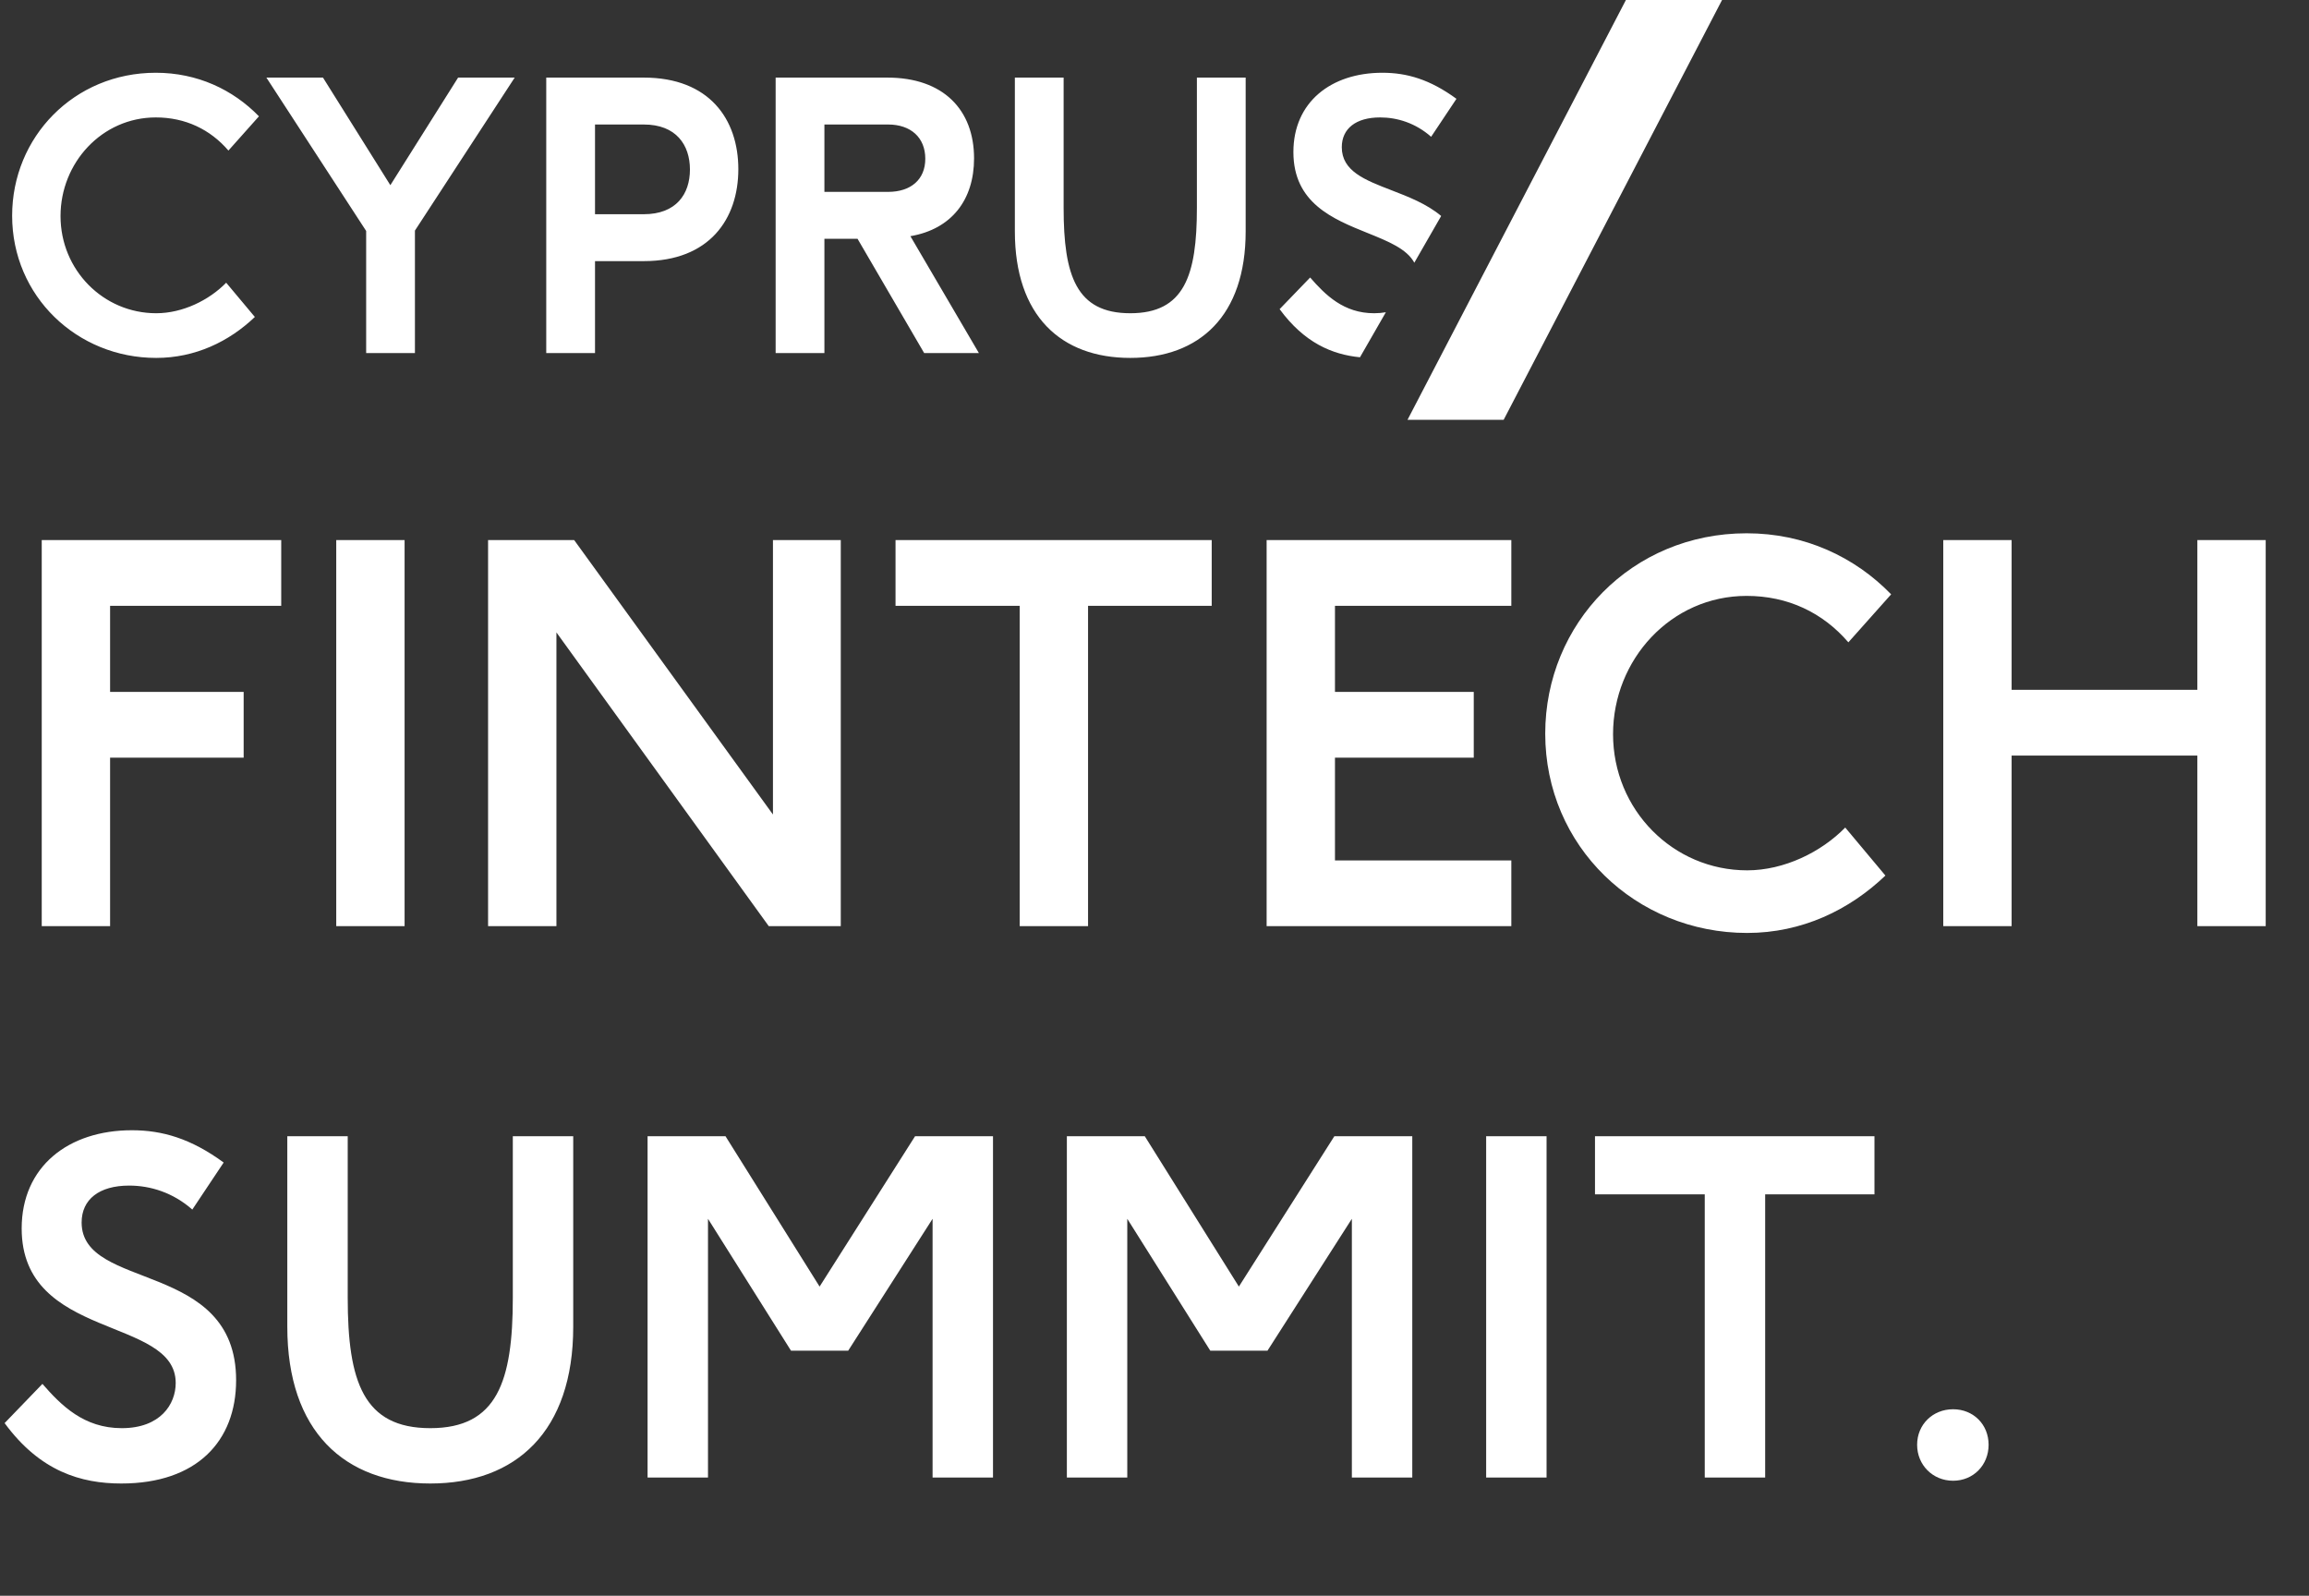
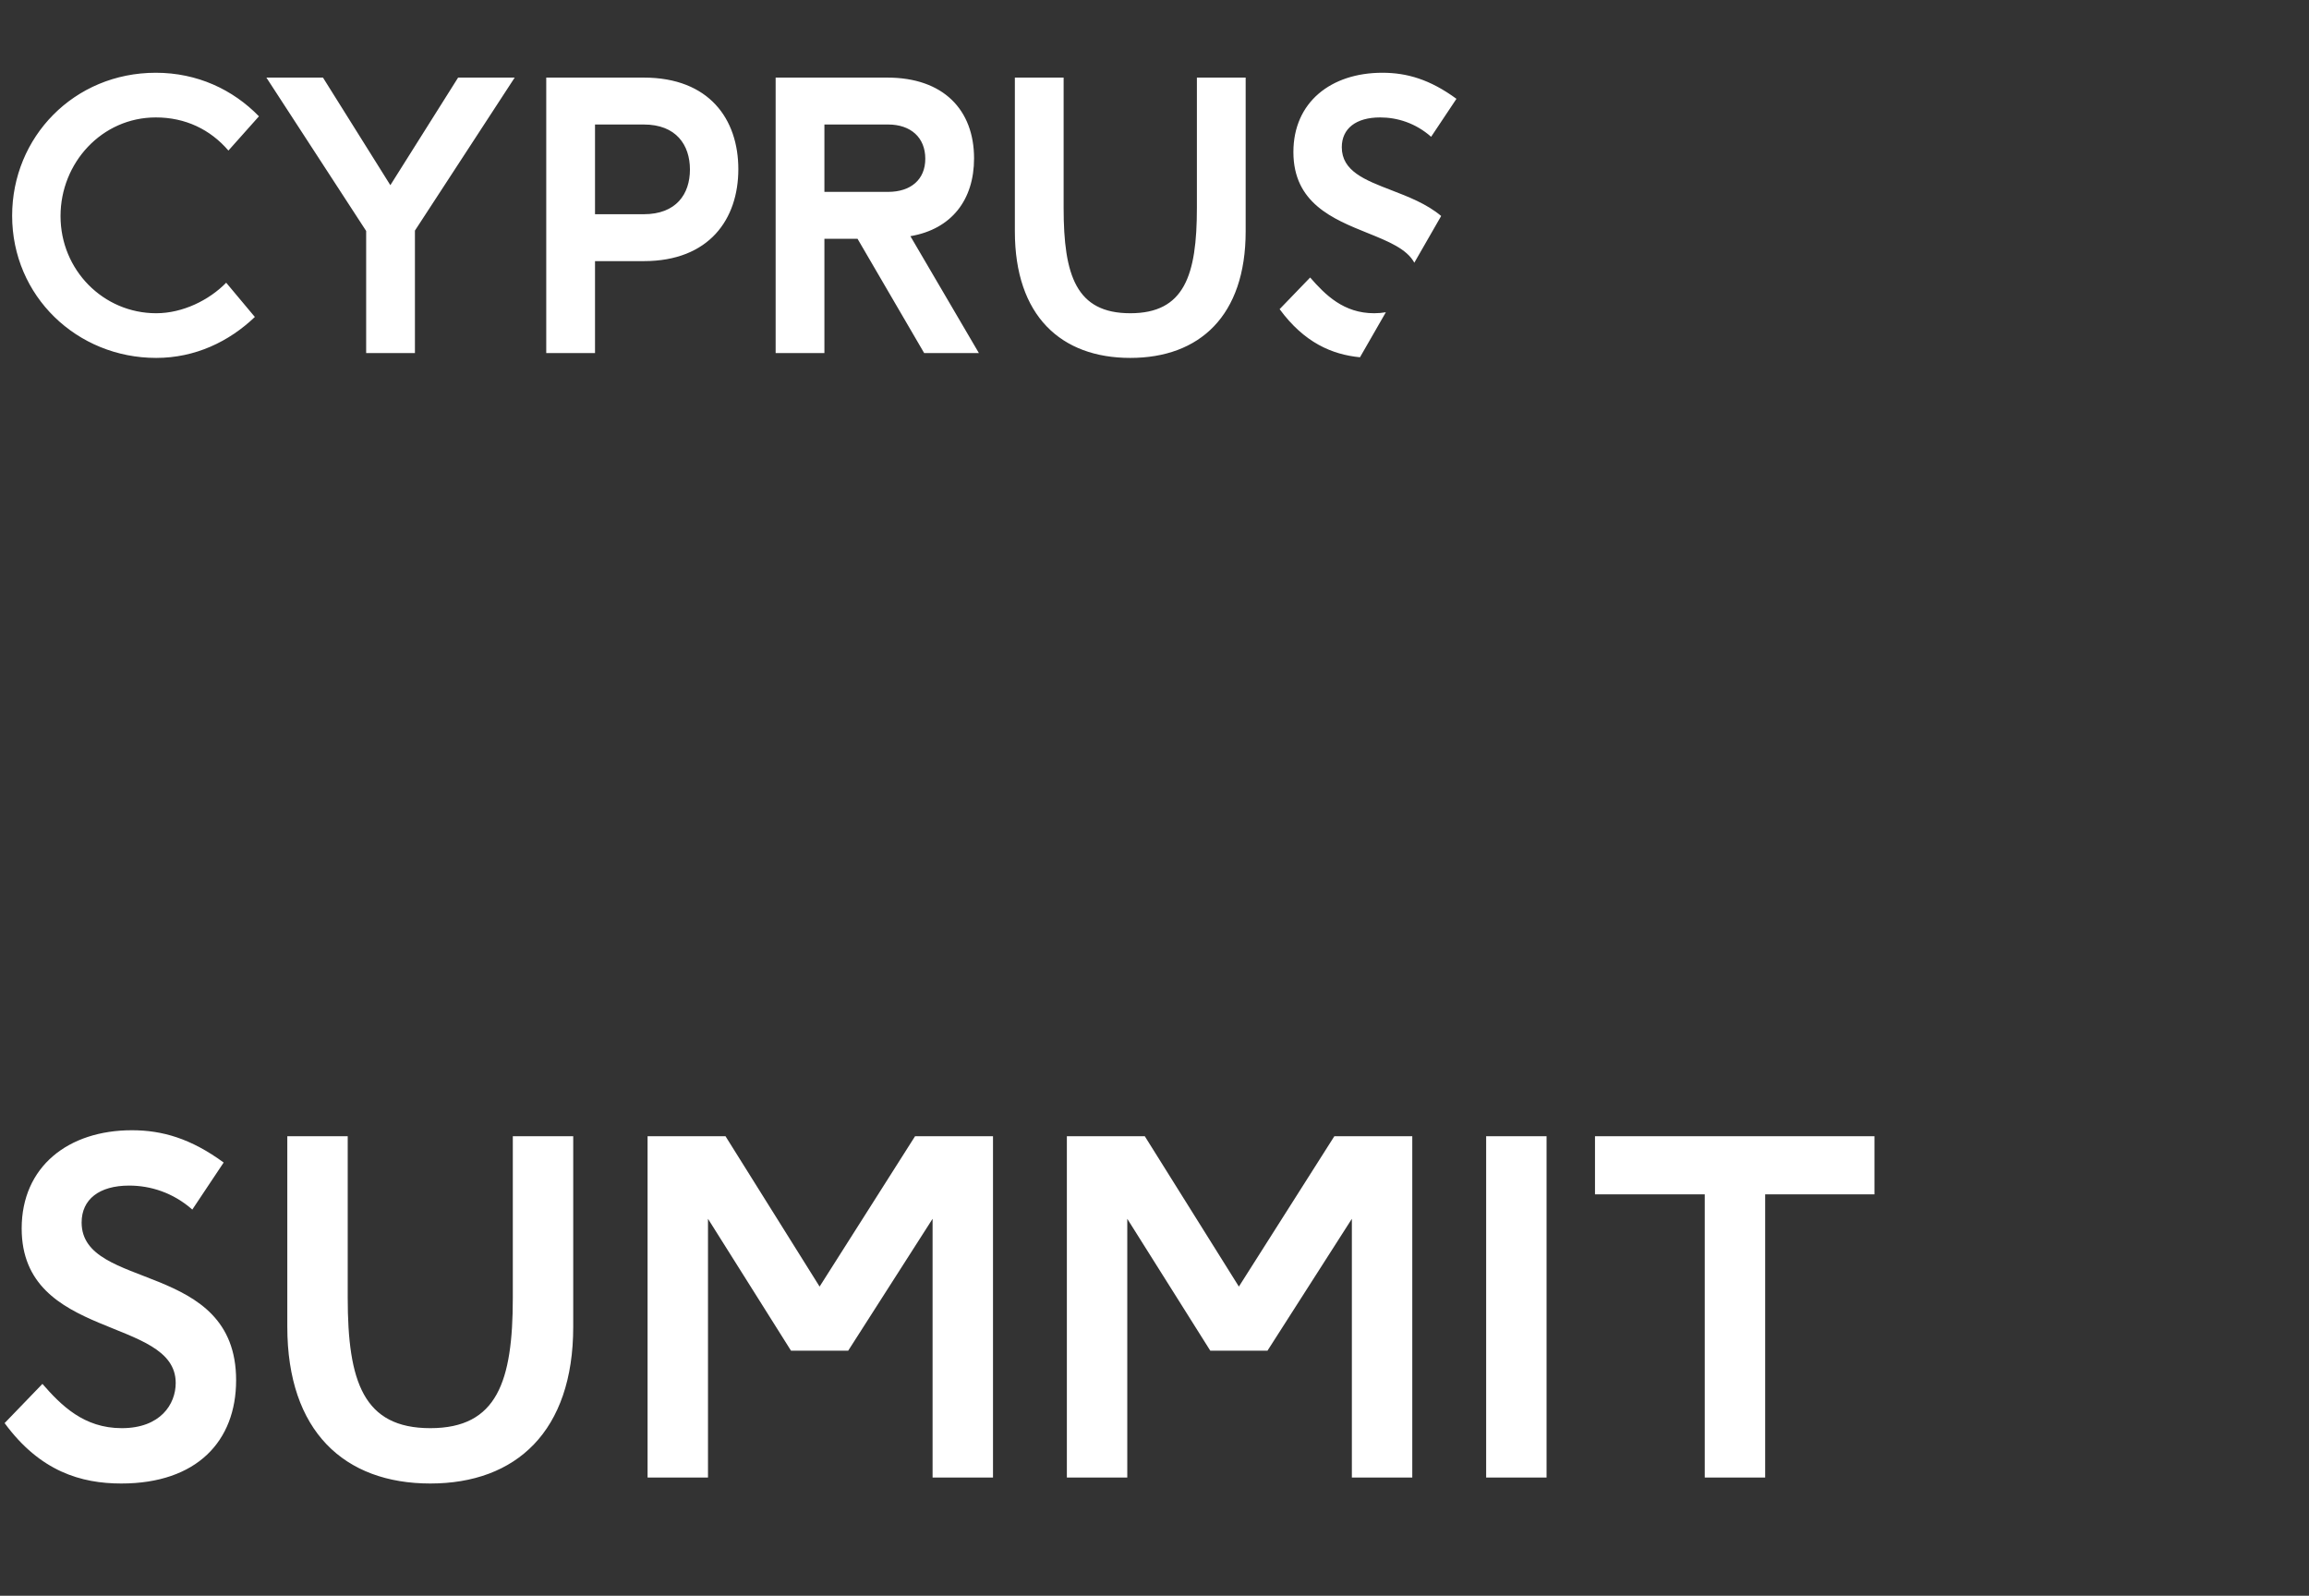
<svg xmlns="http://www.w3.org/2000/svg" width="1201" height="830" viewBox="0 0 1201 830" fill="none">
  <rect x="0" y="0" width="1201" height="830" fill="#333333" stroke="none" />
  <path fill-rule="evenodd" clip-rule="evenodd" d="M749.607 112.338C742.134 106.039 732.523 102.332 723.62 98.899C709.932 93.62 697.917 88.986 697.917 76.569C697.917 66.887 705.275 61.078 717.861 61.078C726.768 61.078 736.256 63.983 744.388 71.147L757.555 51.397C743.807 41.328 731.802 37.843 719.023 37.843C692.302 37.843 672.746 53.14 672.746 79.086C672.746 105.632 693.331 113.934 711.274 121.171C721.985 125.491 731.754 129.431 735.641 136.646L749.607 112.338ZM720.844 162.4C718.992 162.742 716.969 162.927 714.763 162.927C698.885 162.927 689.398 153.439 681.459 144.339L665.581 160.797C678.375 178.243 692.879 184.426 707.382 185.829L720.844 162.4ZM81.246 186.163C101.578 186.163 119.198 177.643 132.558 164.864L117.649 147.05C108.742 156.15 94.994 162.927 81.246 162.927C53.751 162.927 31.484 140.466 31.484 112.39C31.484 84.701 52.977 61.078 81.053 61.078C96.35 61.078 109.323 67.275 118.811 78.311L134.688 60.498C121.134 46.556 102.546 37.843 81.053 37.843C38.454 37.843 6.312 71.341 6.312 112.196C6.312 154.02 40.004 186.163 81.246 186.163ZM190.455 120.135V183.646H215.82V119.942L267.713 40.36H238.281L203.041 96.319L167.994 40.36H138.562L190.455 120.135ZM284.124 40.36V183.646H309.49V135.819H334.855C368.934 135.819 384.037 113.939 384.037 87.993C384.037 62.047 368.934 40.36 334.855 40.36H284.124ZM358.865 88.186C358.865 100.966 351.701 111.422 334.855 111.422H309.49V64.757H334.855C351.701 64.757 358.865 75.407 358.865 88.186ZM446.039 124.201L480.699 183.646H509.162L473.534 122.846C495.027 119.167 506.645 103.87 506.645 82.378C506.645 57.206 490.767 40.36 461.529 40.36H403.441V183.646H428.806V124.201H446.039ZM481.28 82.571C481.28 93.414 473.728 99.804 461.917 99.804H428.806V64.757H461.917C473.728 64.757 481.28 71.534 481.28 82.571ZM647.917 40.36H622.552V108.13C622.552 143.371 615.968 162.927 587.892 162.927C559.816 162.927 553.232 143.371 553.232 108.13V40.36H527.867V120.329C527.867 164.283 551.877 186.163 587.892 186.163C623.907 186.163 647.917 164.283 647.917 120.329V40.36Z" fill="white" />
-   <path d="M1015.88 770.179C1005.33 770.179 997.172 762.024 997.172 751.469C997.172 740.915 1005.33 732.999 1015.88 732.999C1026.44 732.999 1034.35 740.915 1034.35 751.469C1034.35 762.024 1026.44 770.179 1015.88 770.179Z" fill="white" />
  <path d="M22.068 719.806C31.903 731.08 43.657 742.834 63.326 742.834C83.475 742.834 91.391 730.361 91.391 719.327C91.391 684.545 11.274 697.258 11.274 638.97C11.274 606.827 35.501 587.877 68.603 587.877C84.435 587.877 99.307 592.195 116.338 604.668L100.026 629.135C89.952 620.26 78.198 616.662 67.164 616.662C51.572 616.662 42.457 623.858 42.457 635.851C42.457 671.592 122.814 655.281 122.814 717.887C122.814 749.55 102.425 771.618 63.086 771.618C42.217 771.618 20.869 765.382 2.399 740.195L22.068 719.806ZM266.735 590.995H298.158V690.062C298.158 744.513 268.414 771.618 223.798 771.618C179.182 771.618 149.438 744.513 149.438 690.062V590.995H180.861V674.95C180.861 718.607 189.017 742.834 223.798 742.834C258.579 742.834 266.735 718.607 266.735 674.95V590.995ZM485.072 768.5V633.932L441.176 702.536H411.432L368.255 633.932V768.5H336.832V590.995H377.37L426.304 669.193L475.957 590.995H516.495V768.5H485.072ZM703.158 768.5V633.932L659.262 702.536H629.518L586.341 633.932V768.5H554.918V590.995H595.456L644.39 669.193L694.043 590.995H734.581V768.5H703.158ZM773.004 768.5V590.995H804.427V768.5H773.004ZM886.707 768.5V621.219H829.617V590.995H974.979V621.219H918.13V768.5H886.707Z" fill="white" />
-   <path d="M57.261 481.728H21.71V280.906H146.274V315.1H57.261V359.878H126.735V394.072H57.261V481.728ZM210.443 481.728H174.892V280.906H210.443V481.728ZM437.322 481.728H399.871L289.419 328.94V481.728H253.868V280.906H298.646L402.042 423.652V280.906H437.322V481.728ZM565.94 481.728H530.389V315.1H465.8V280.906H630.257V315.1H565.94V481.728ZM786.097 481.728H658.82V280.906H786.097V315.1H694.371V359.878H766.558V394.072H694.371V447.534H786.097V481.728ZM959.777 430.437L980.673 455.404C961.948 473.315 937.252 485.256 908.757 485.256C850.953 485.256 803.733 440.206 803.733 381.588C803.733 324.327 848.782 277.378 908.486 277.378C938.609 277.378 964.662 289.59 983.659 309.129L961.405 334.097C948.108 318.628 929.925 309.944 908.486 309.944C869.136 309.944 839.012 343.052 839.012 381.86C839.012 421.21 870.221 452.69 908.757 452.69C928.025 452.69 947.293 443.192 959.777 430.437ZM1178.48 481.728H1142.93V392.986H1046.32V481.728H1010.77V280.906H1046.32V358.792H1142.93V280.906H1178.48V481.728Z" fill="white" />
-   <path d="M845.698 0H895.706L782.105 218.367H732.097L845.698 0Z" fill="white" />
</svg>